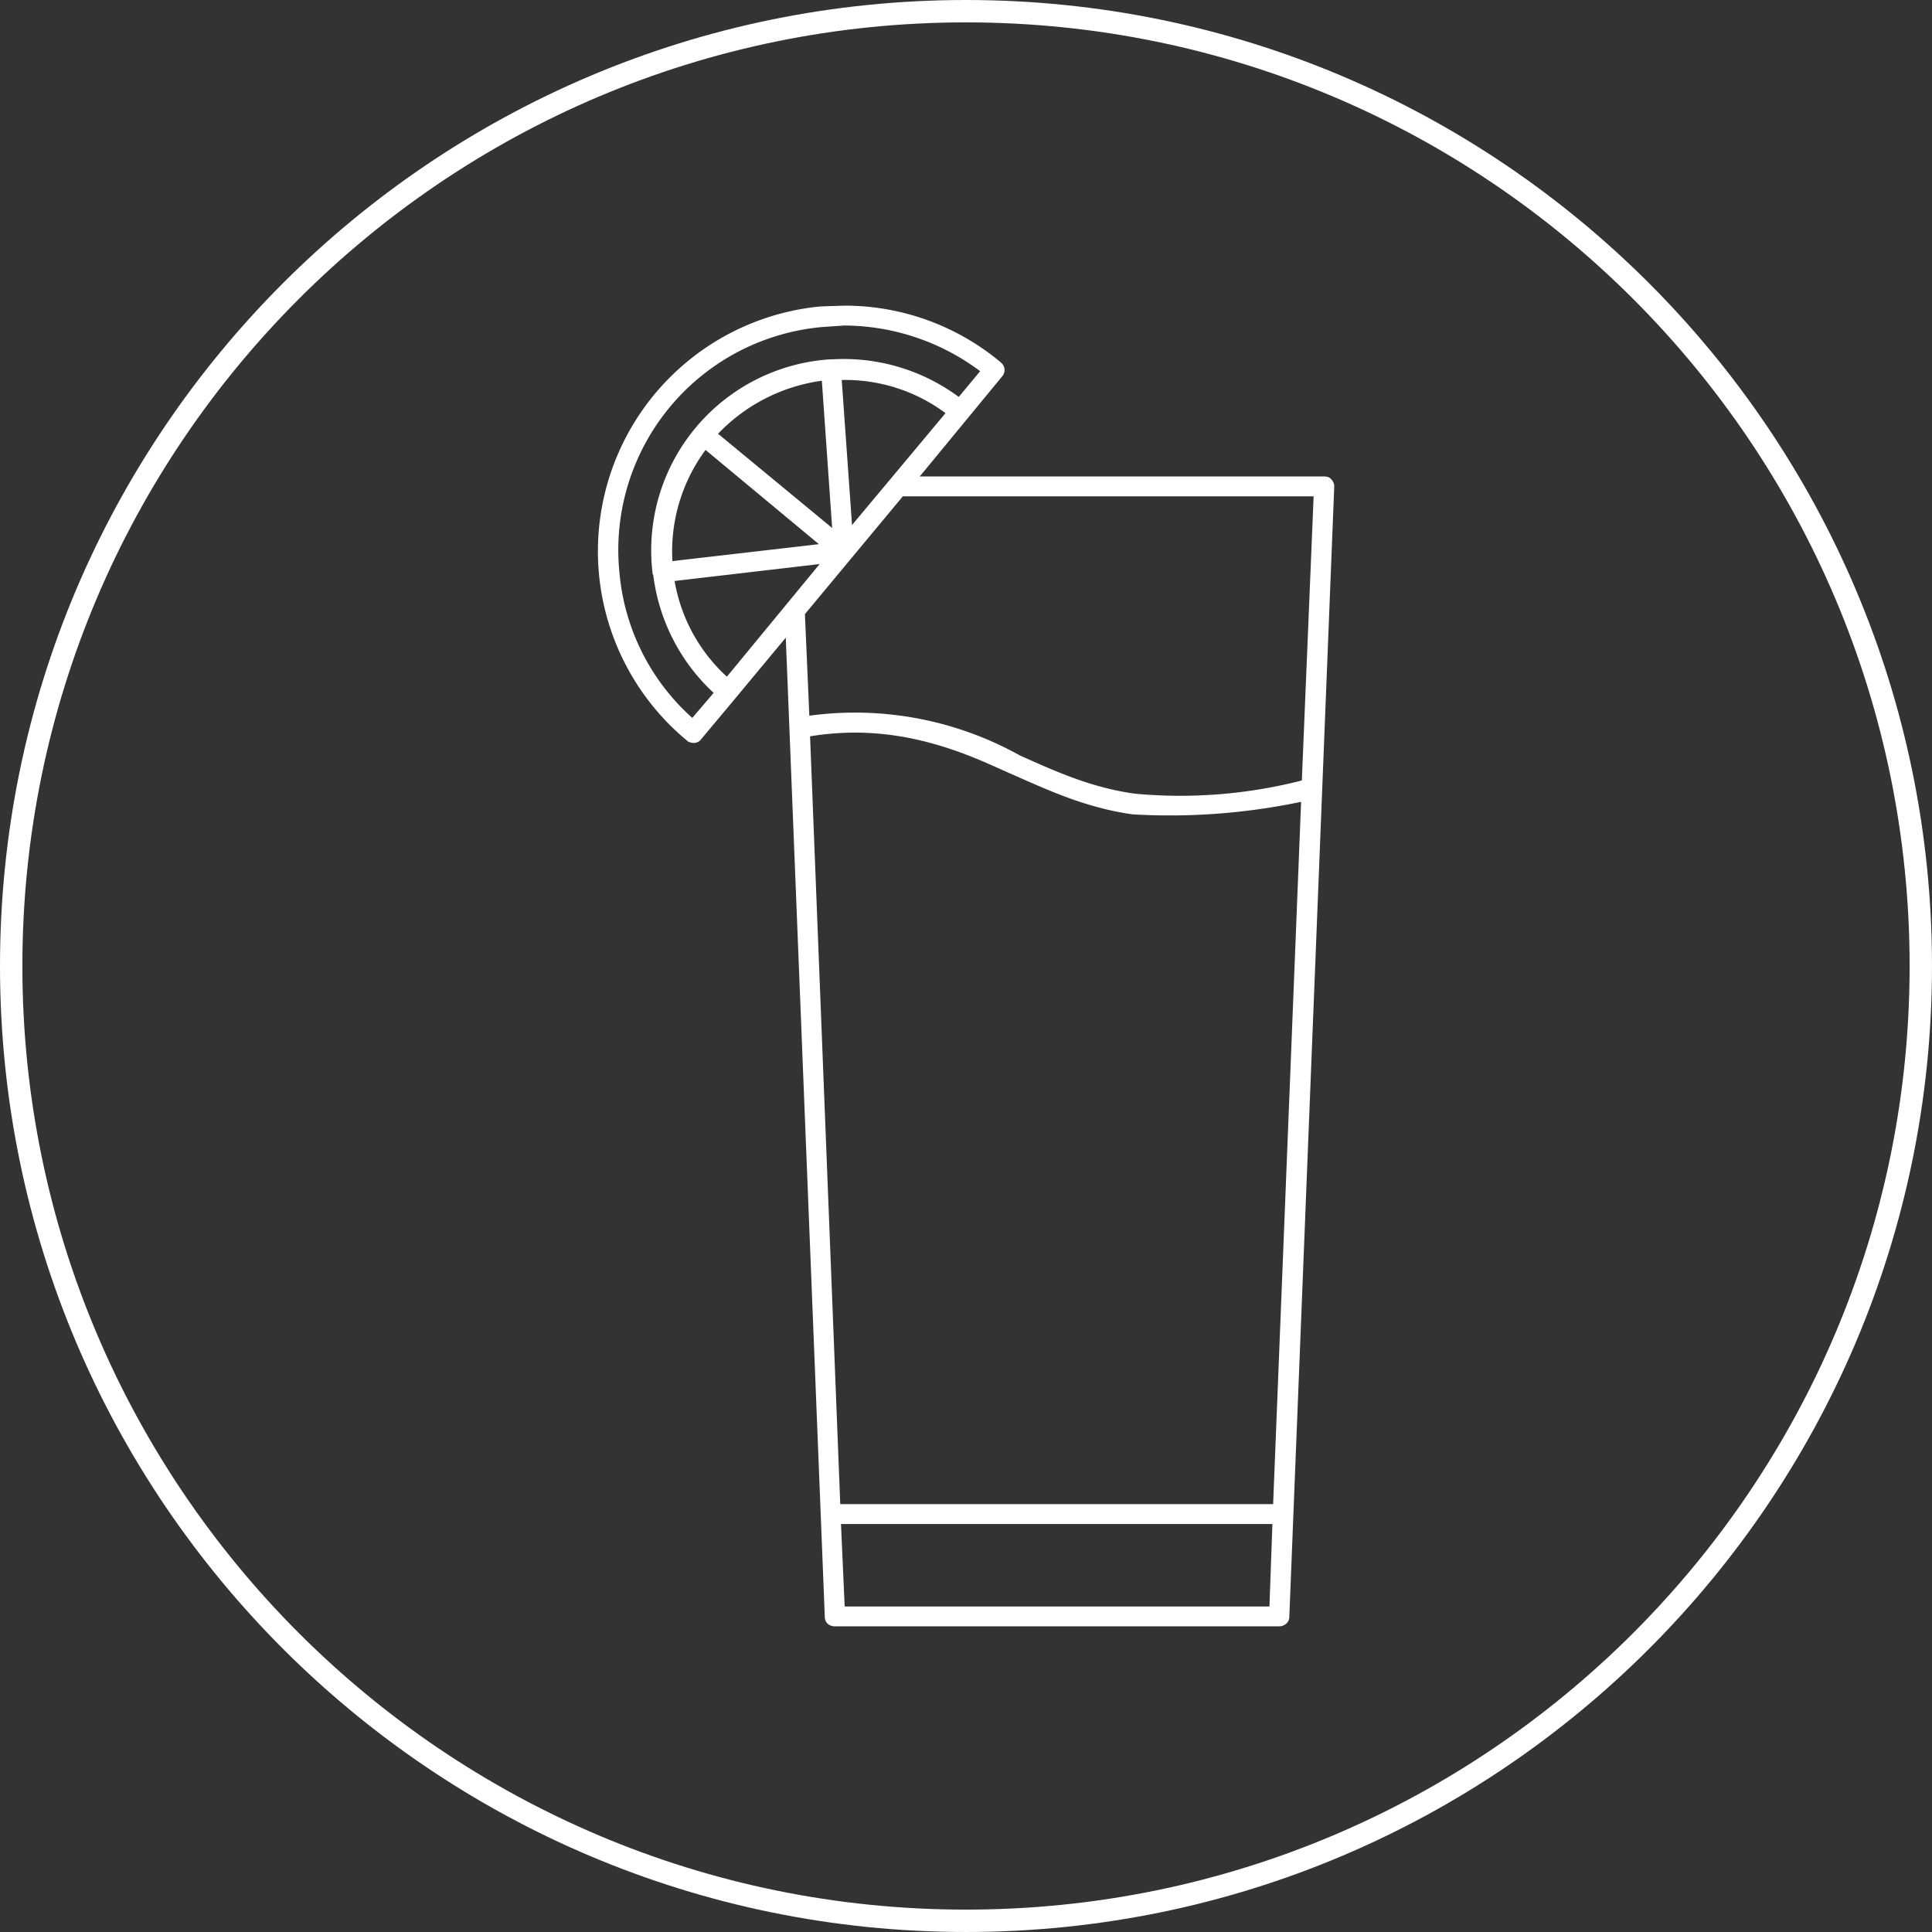
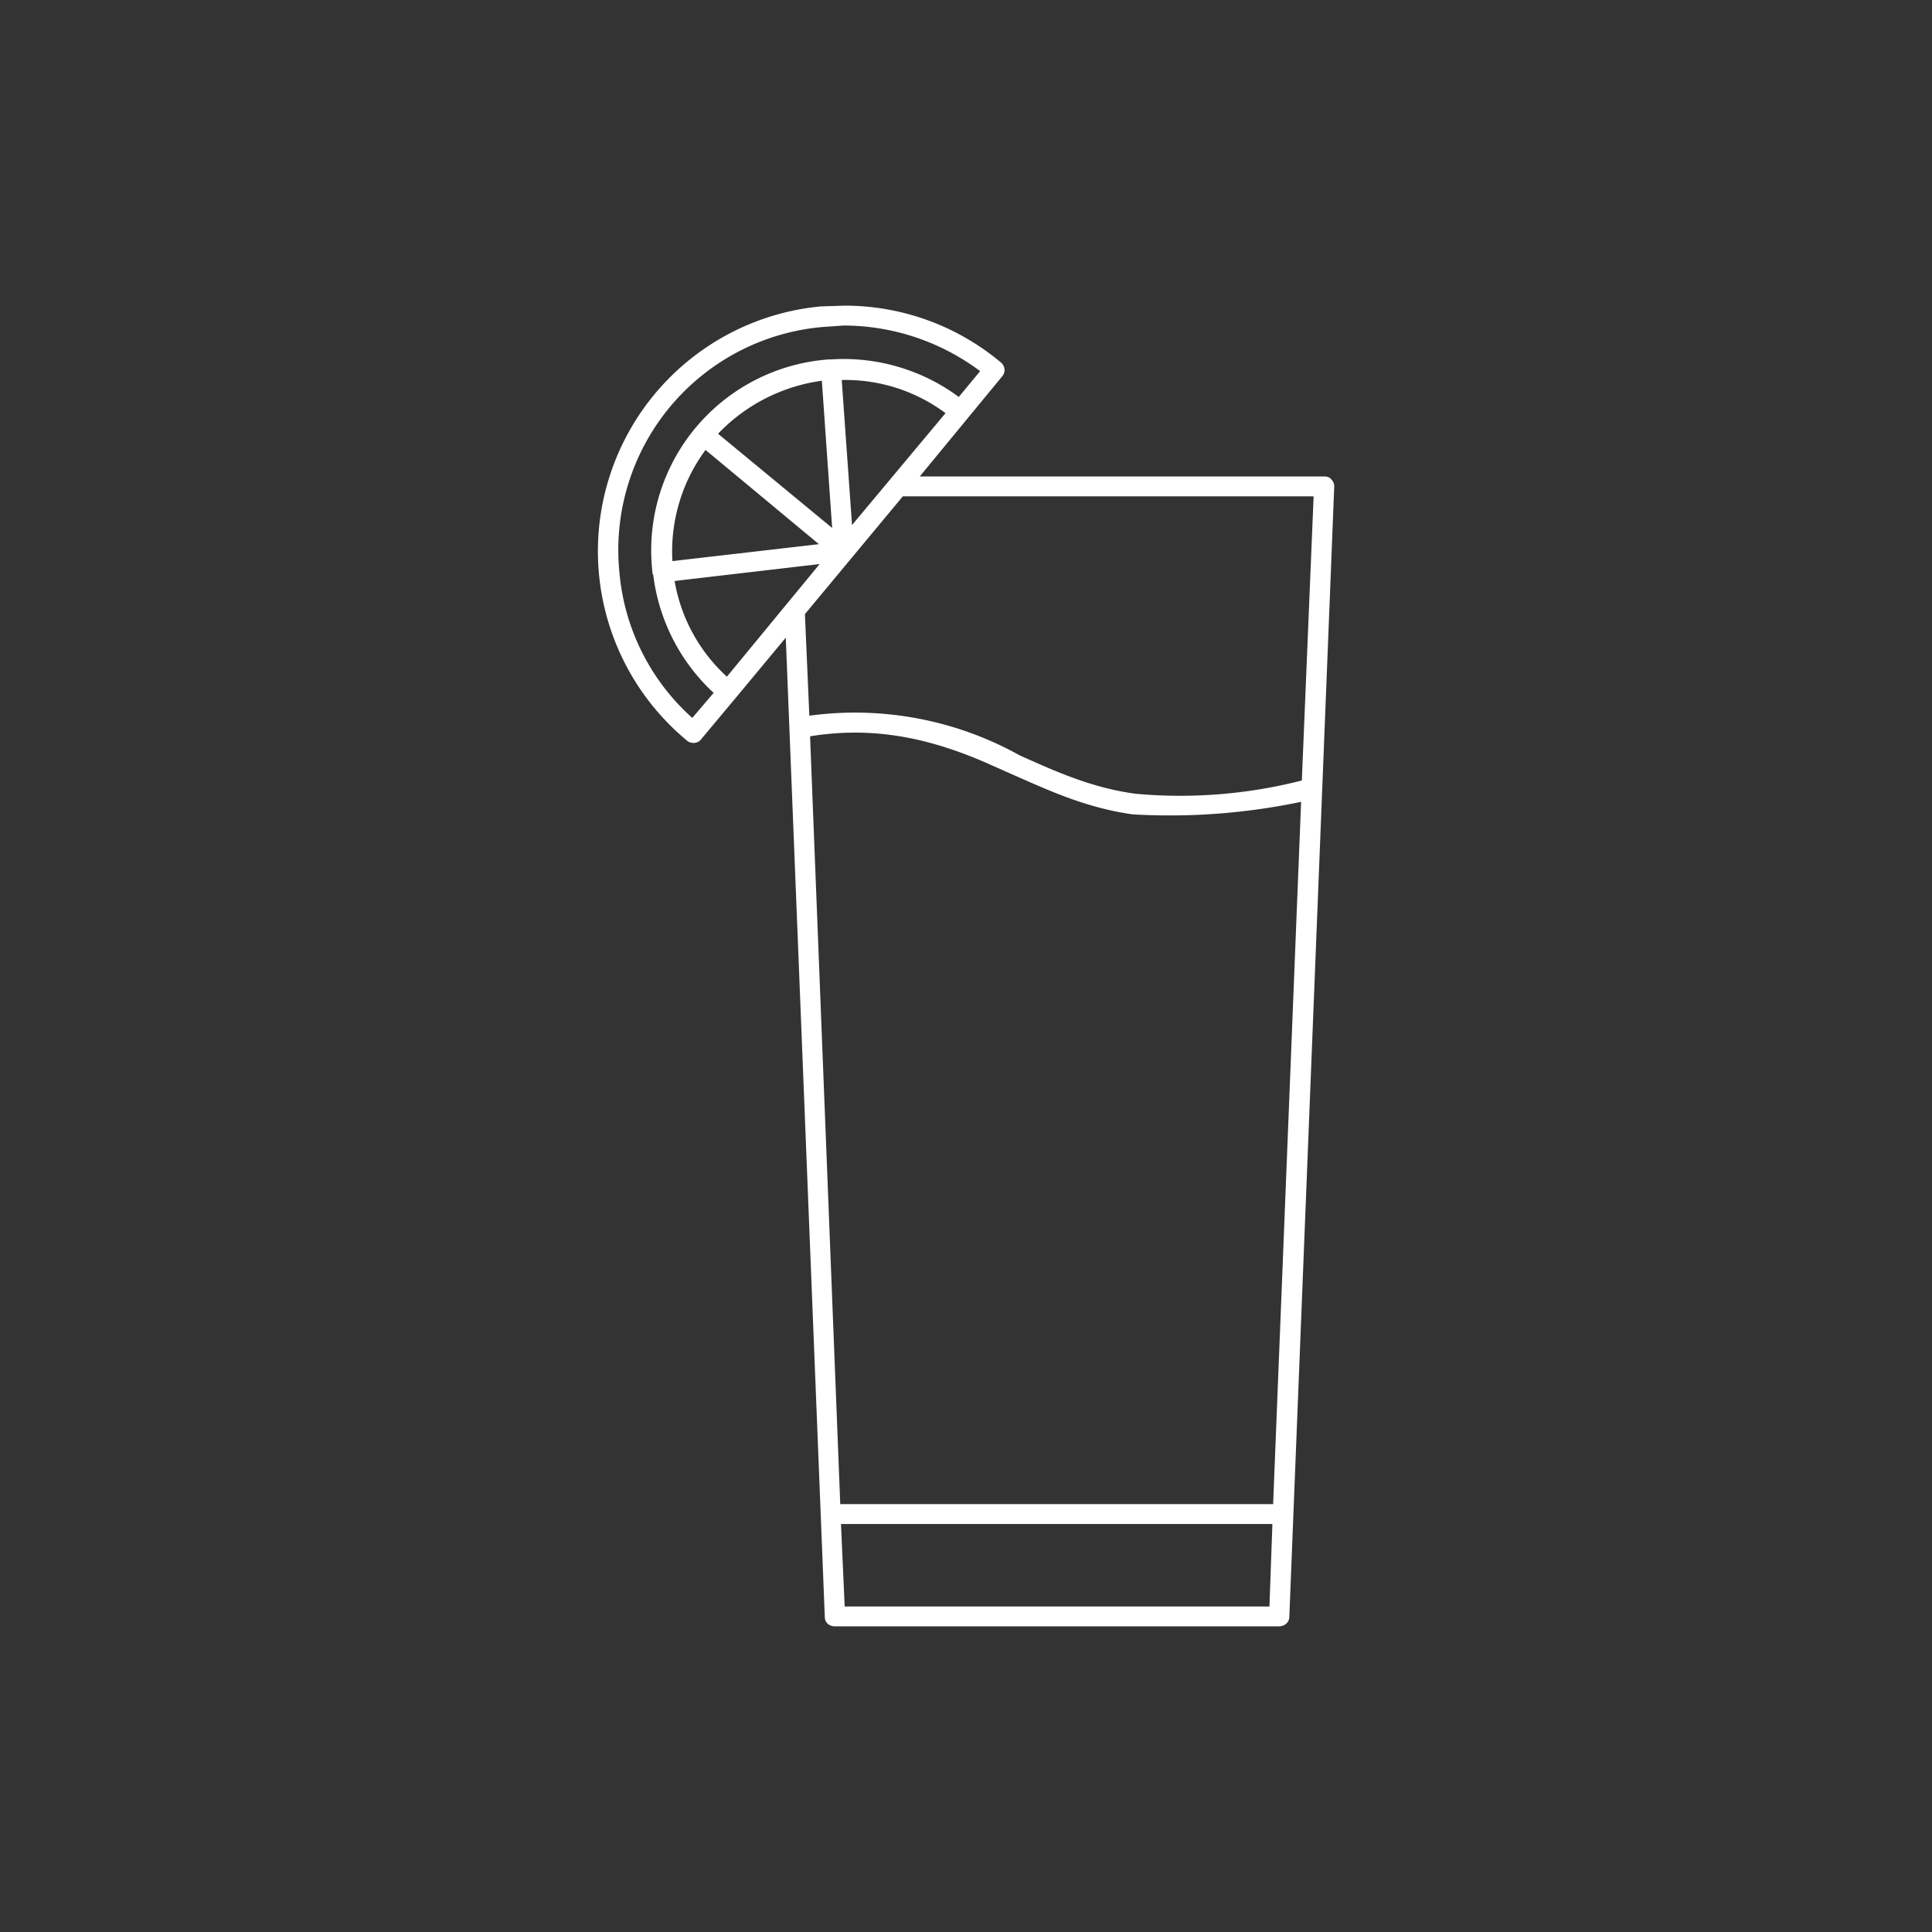
<svg xmlns="http://www.w3.org/2000/svg" style="fill:#fff;fill-rule:evenodd;clip-rule:evenodd;stroke-linejoin:round;stroke-miterlimit:2" xml:space="preserve" viewBox="0 0 512 512">
  <rect x="0" y="0" width="512" height="512" fill="#333333" stroke="none" />
-   <path d="M256 0c141.289 0 255.998 114.71 255.998 256 0 141.289-114.71 255.998-255.999 255.998C114.71 511.998 0 397.288 0 256 0 114.71 114.71 0 256 0zm0 5.93C117.982 5.93 5.93 117.984 5.93 256c0 138.016 112.053 250.068 250.07 250.068 138.016 0 250.068-112.052 250.068-250.069 0-138.016-112.052-250.068-250.069-250.068z" />
  <path transform="matrix(195.095 0 0 -195.095 158.49 256)" style="fill-rule:nonzero" d="M.303.896a.334.334 0 0 1-.182-.59C.123.304.127.303.13.303c.004 0 .008.002.01.005l.046.055.069.083.053-1.33c0-.008.006-.013.014-.013h.603c.007 0 .014.005.014.013L1 .651a.013.013 0 0 1-.004.01C.994.664.99.665.986.665H.437l.112.136C.554.807.553.815.547.82a.33.33 0 0 1-.212.077L.303.896zM.029.535a.304.304 0 0 0 .276.333L.334.87A.31.31 0 0 0 .519.808L.49.773a.263.263 0 0 1-.173.051H.314a.26.26 0 0 1-.24-.29V.533L.075.531a.262.262 0 0 1 .082-.16L.128.337a.3.3 0 0 0-.099.198zm.302.261A.228.228 0 0 0 .472.751L.345.599.331.796zM.163.723a.24.24 0 0 0 .141.072l.014-.2-.155.128zM.146.701.3.573.101.55a.232.232 0 0 0 .045.151zM.281.478l.133.16h.558L.956.252A.666.666 0 0 0 .73.234C.67.242.62.265.573.286A.46.46 0 0 1 .287.34L.281.478zM.104.523l.197.023L.175.393a.228.228 0 0 0-.071.13zM.288.312c.08.013.157.001.246-.039L.561.261C.611.239.662.215.726.206a.869.869 0 0 1 .229.017L.917-.731H.329L.288.312zM.33-.758h.586L.912-.87H.335L.33-.758z" />
</svg>